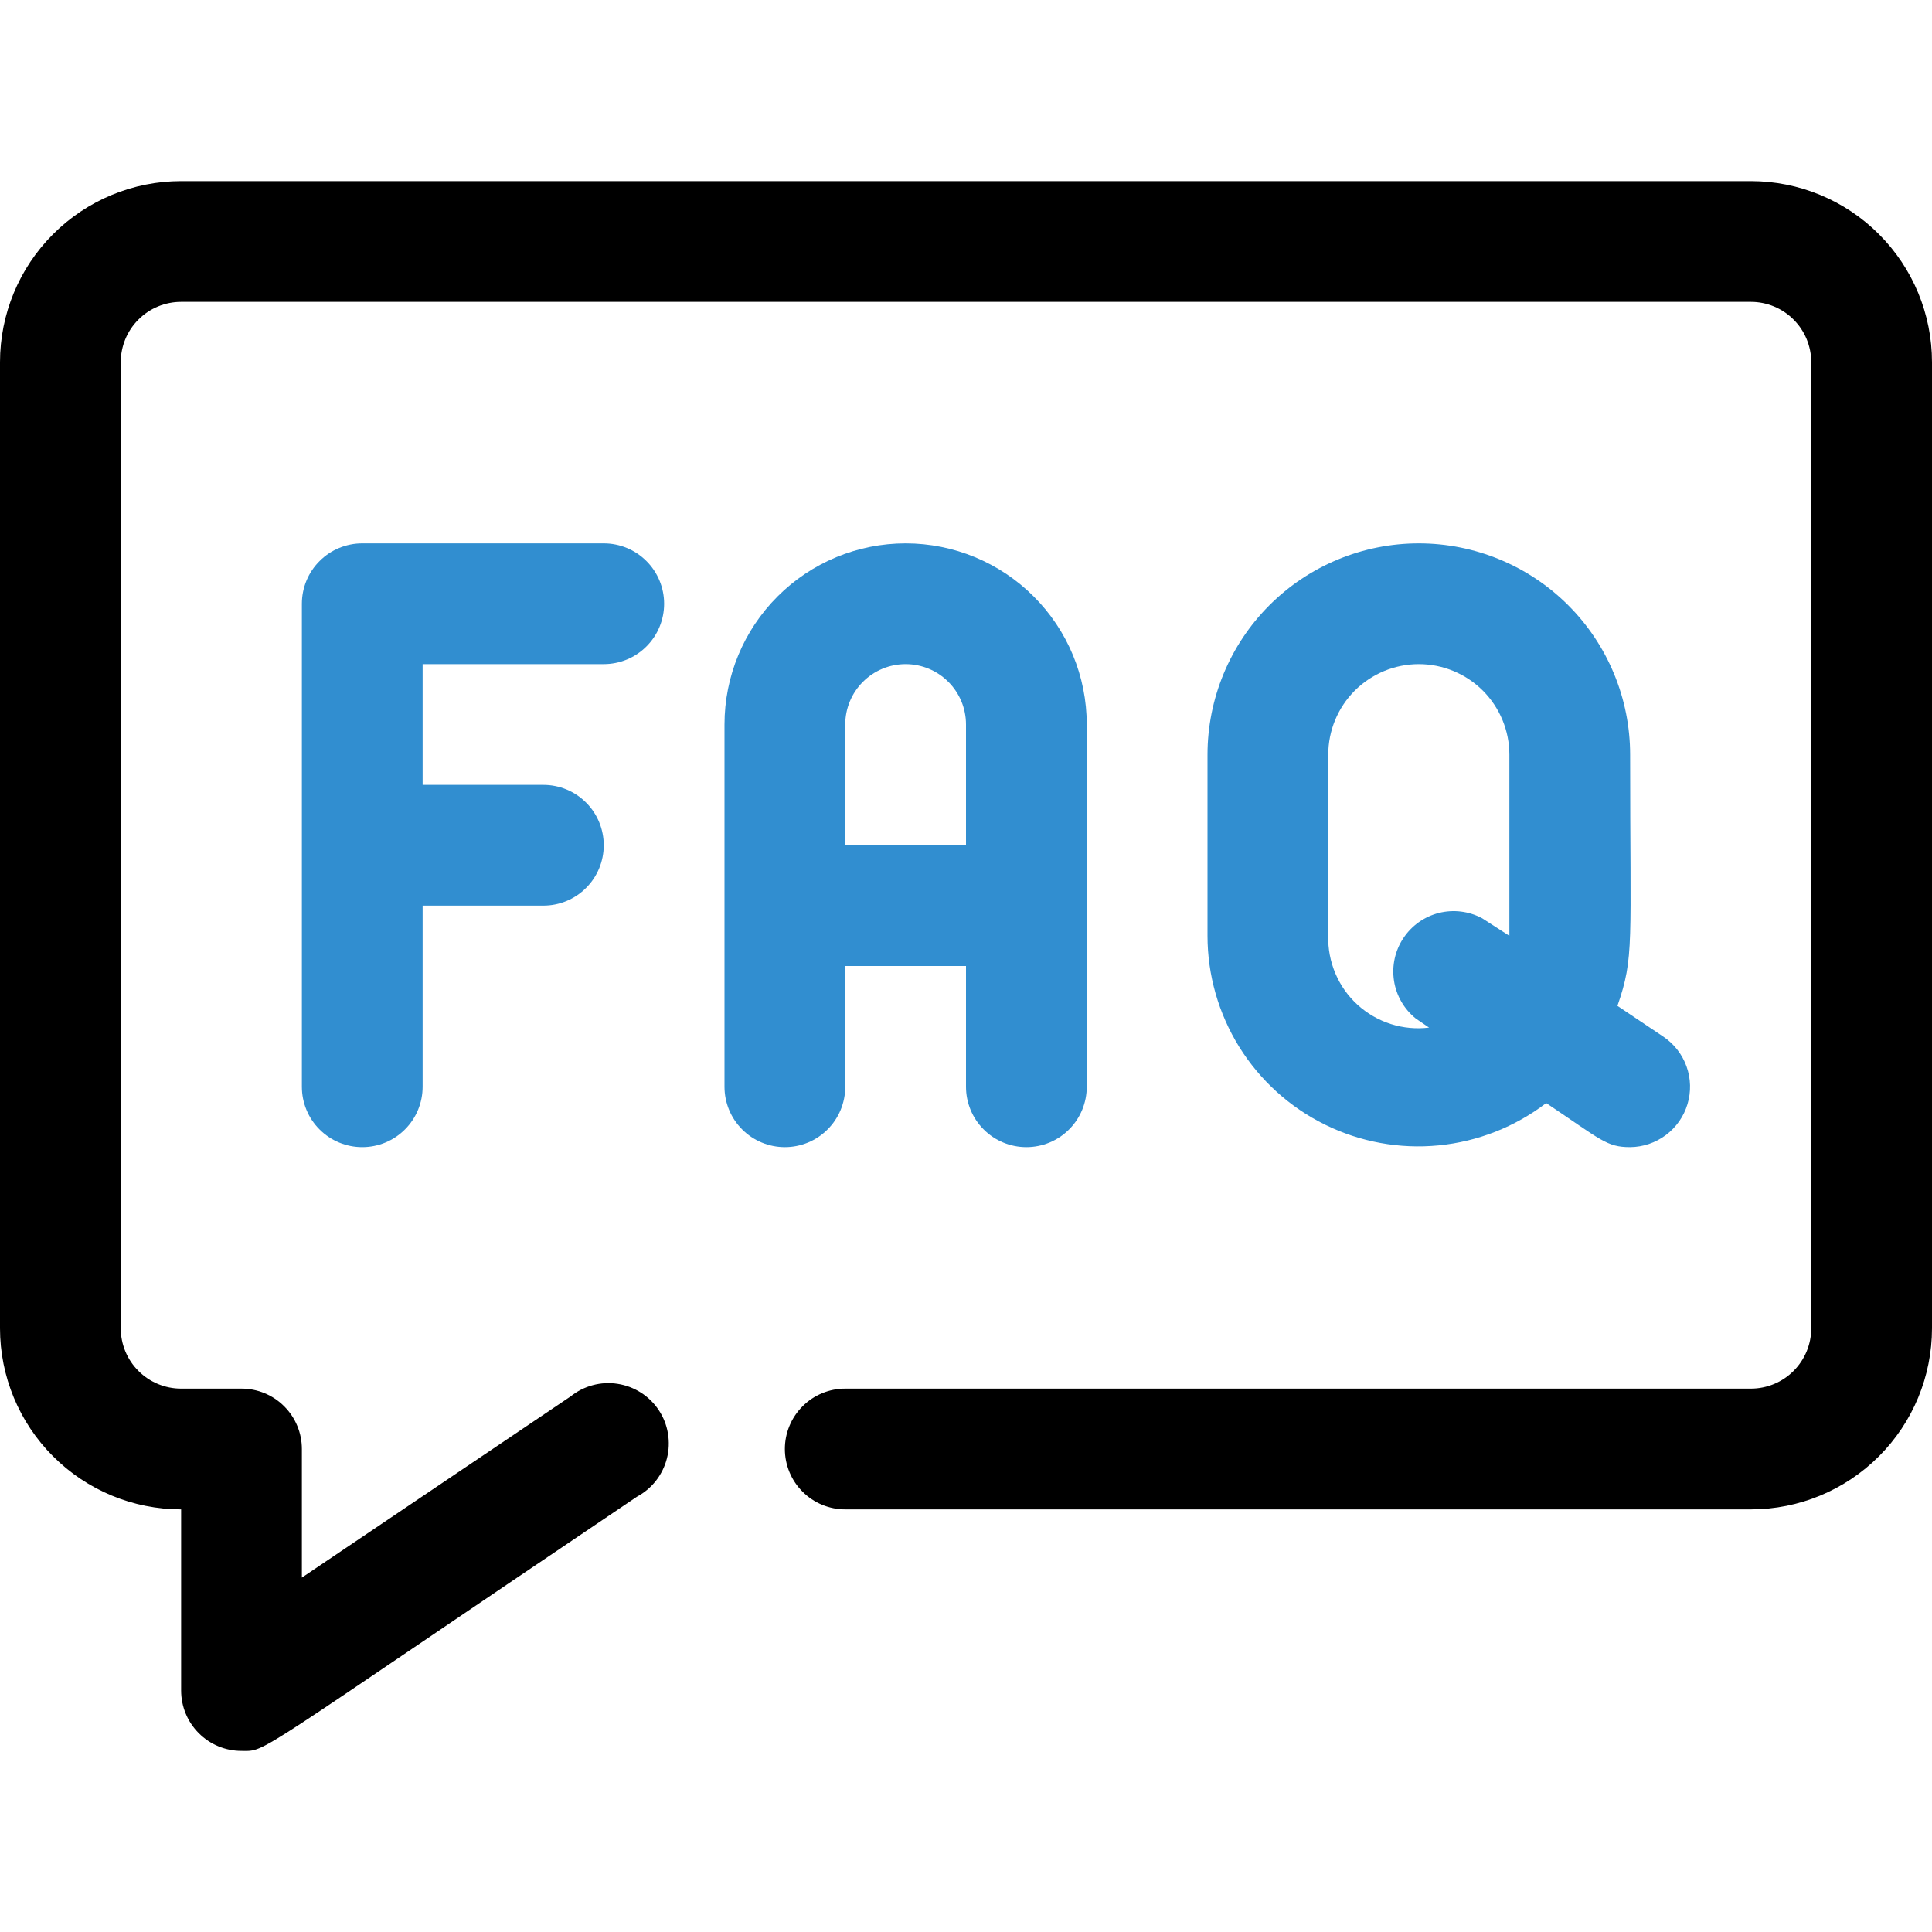
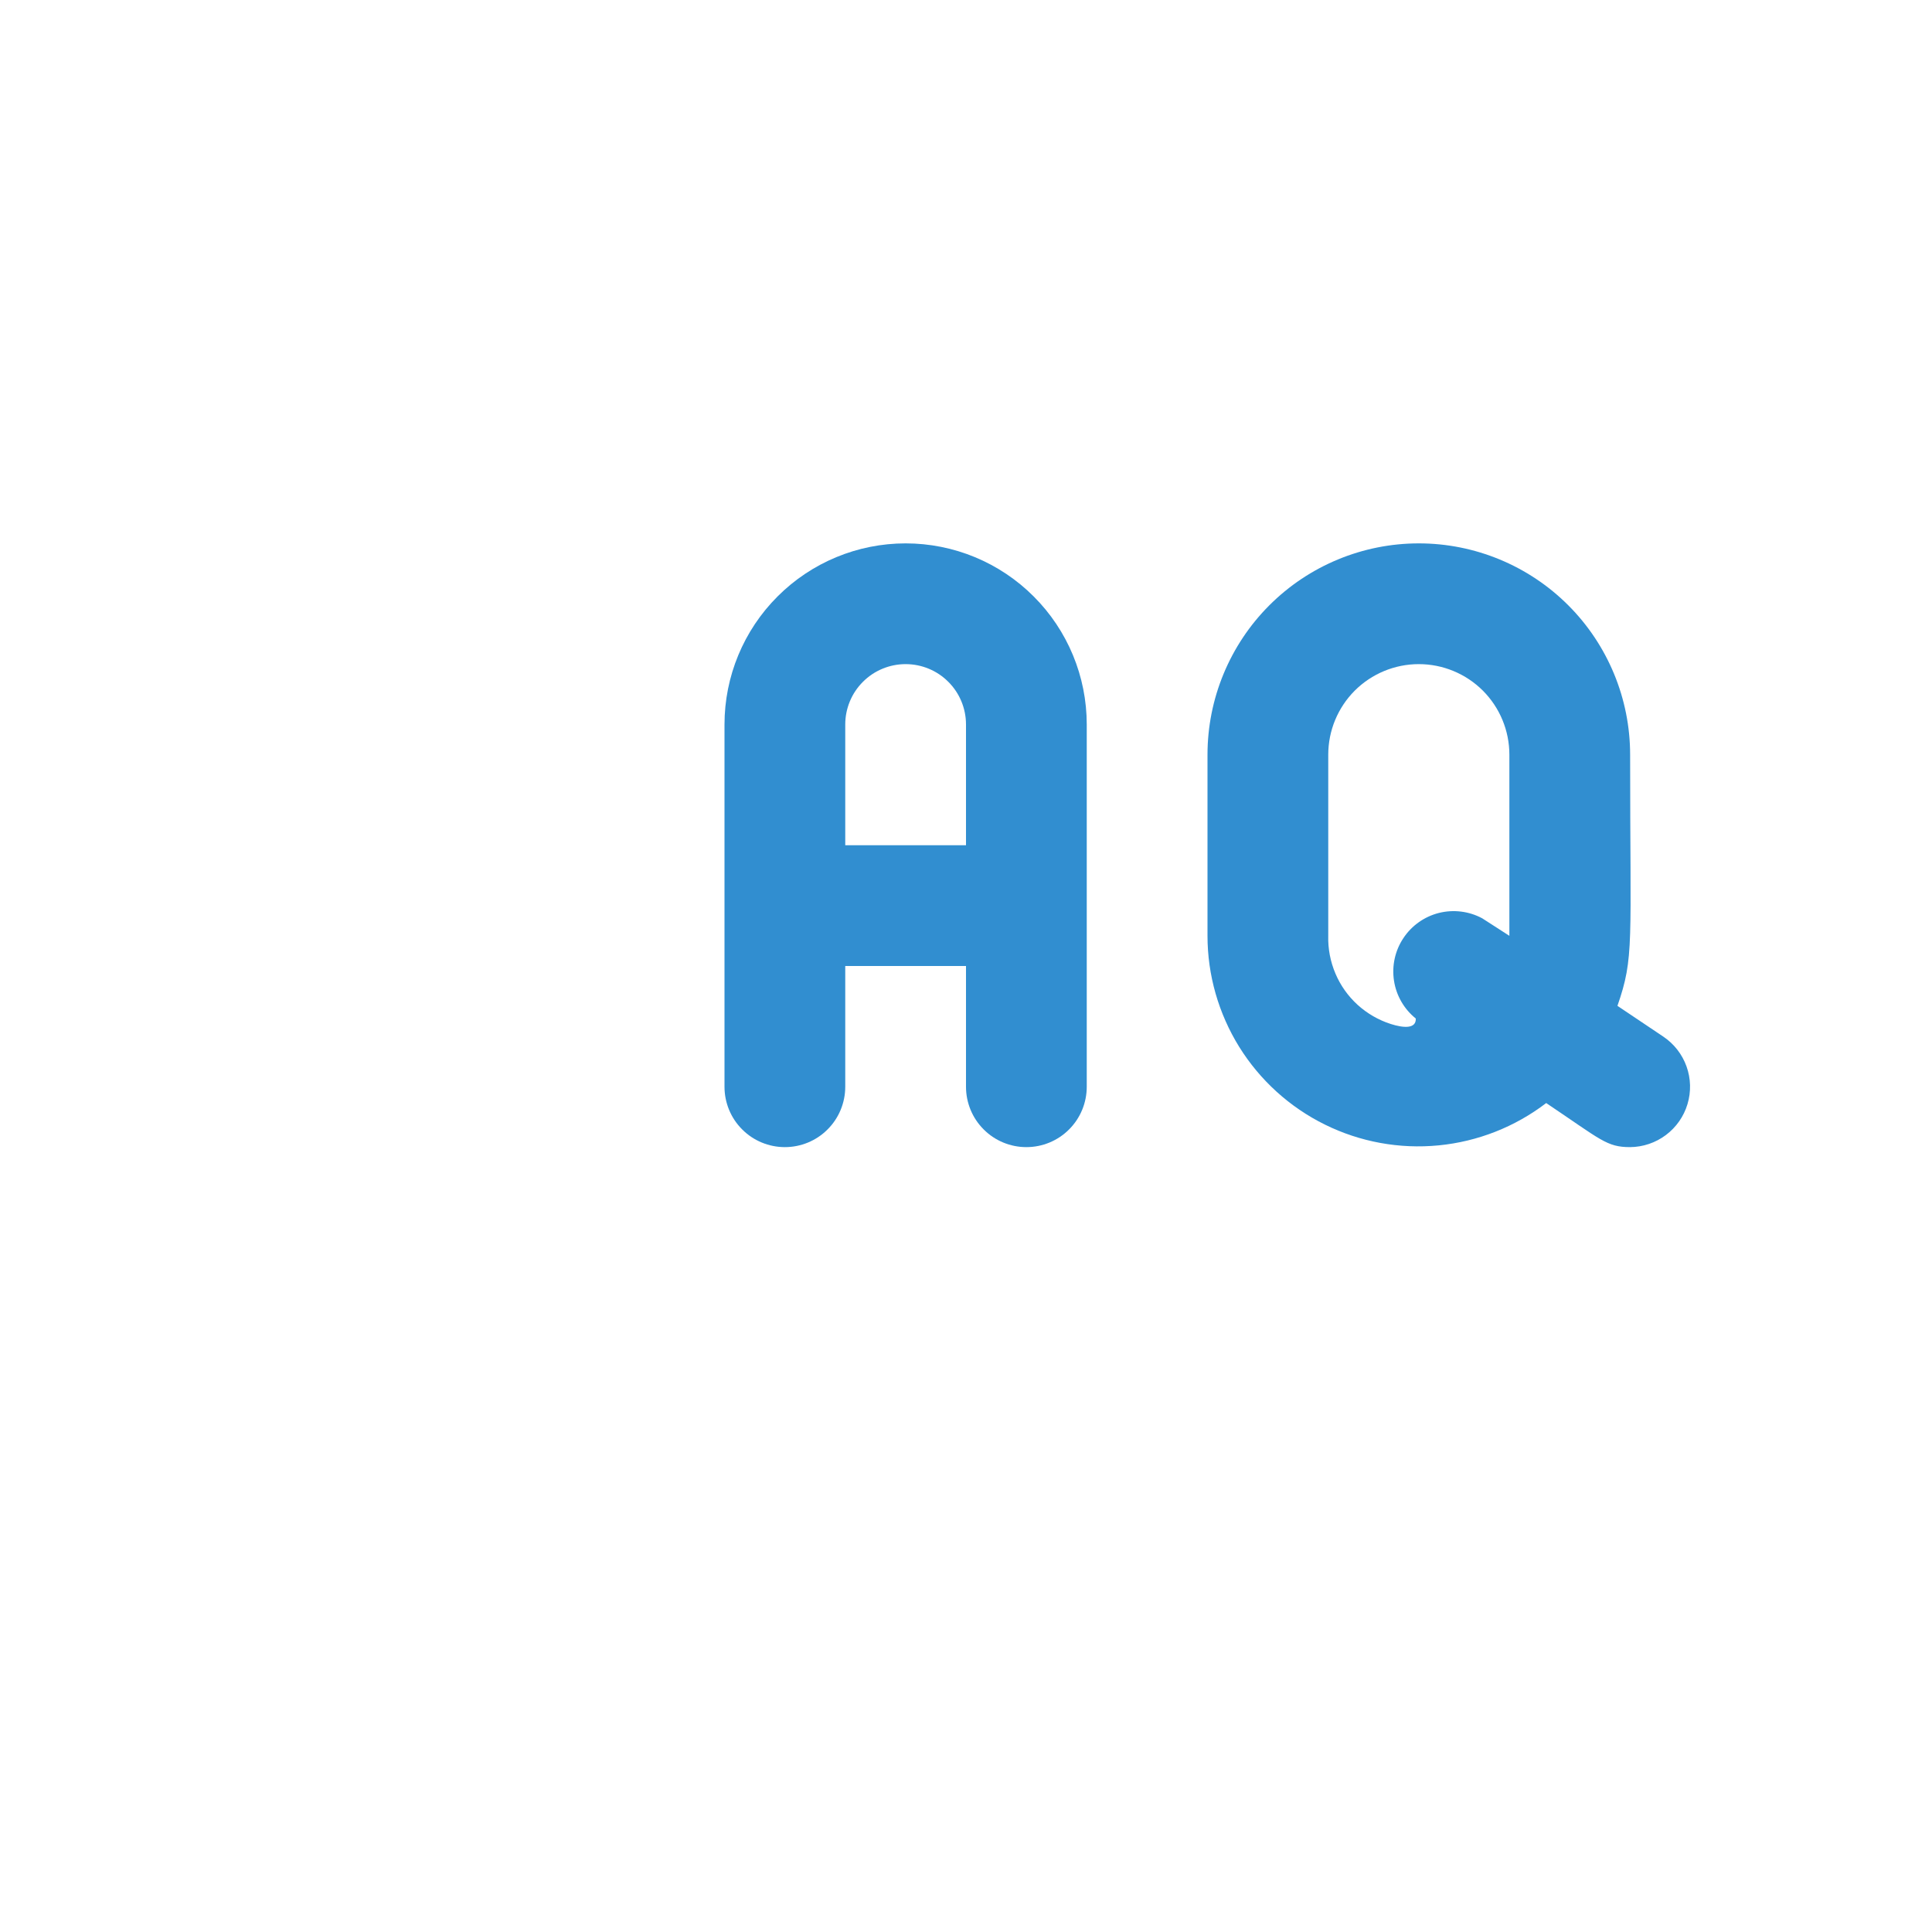
<svg xmlns="http://www.w3.org/2000/svg" width="32" height="32" viewBox="0 0 32 32" fill="none">
-   <path d="M4 29C3.735 29 3.48 28.895 3.293 28.707C3.105 28.52 3 28.265 3 28V25C2.204 25 1.441 24.684 0.879 24.121C0.316 23.559 0 22.796 0 22L0 6C0 5.204 0.316 4.441 0.879 3.879C1.441 3.316 2.204 3 3 3H29C29.796 3 30.559 3.316 31.121 3.879C31.684 4.441 32 5.204 32 6V22C32 22.796 31.684 23.559 31.121 24.121C30.559 24.684 29.796 25 29 25H14C13.735 25 13.48 24.895 13.293 24.707C13.105 24.52 13 24.265 13 24C13 23.735 13.105 23.48 13.293 23.293C13.48 23.105 13.735 23 14 23H29C29.265 23 29.52 22.895 29.707 22.707C29.895 22.52 30 22.265 30 22V6C30 5.735 29.895 5.48 29.707 5.293C29.52 5.105 29.265 5 29 5H3C2.735 5 2.48 5.105 2.293 5.293C2.105 5.48 2 5.735 2 6V22C2 22.265 2.105 22.52 2.293 22.707C2.48 22.895 2.735 23 3 23H4C4.265 23 4.52 23.105 4.707 23.293C4.895 23.48 5 23.735 5 24V26.13L9.45 23.13C9.558 23.043 9.684 22.979 9.818 22.943C9.953 22.907 10.093 22.899 10.23 22.921C10.368 22.942 10.499 22.992 10.617 23.067C10.734 23.142 10.834 23.24 10.911 23.356C10.988 23.472 11.04 23.603 11.063 23.74C11.086 23.877 11.081 24.018 11.047 24.153C11.013 24.288 10.951 24.414 10.866 24.524C10.78 24.634 10.673 24.724 10.55 24.79C4.08 29.15 4.43 29 4 29Z" fill="black" />
-   <path d="M10 9H6C5.735 9 5.48 9.105 5.293 9.293C5.105 9.48 5 9.735 5 10V18C5 18.265 5.105 18.52 5.293 18.707C5.48 18.895 5.735 19 6 19C6.265 19 6.52 18.895 6.707 18.707C6.895 18.52 7 18.265 7 18V15H9C9.265 15 9.52 14.895 9.707 14.707C9.895 14.52 10 14.265 10 14C10 13.735 9.895 13.48 9.707 13.293C9.52 13.105 9.265 13 9 13H7V11H10C10.265 11 10.52 10.895 10.707 10.707C10.895 10.52 11 10.265 11 10C11 9.735 10.895 9.48 10.707 9.293C10.52 9.105 10.265 9 10 9Z" fill="#318ED0" />
-   <path d="M27.55 17.17L26.79 16.66C27.07 15.85 27 15.66 27 12.5C27 11.572 26.631 10.681 25.975 10.025C25.319 9.369 24.428 9 23.5 9C22.572 9 21.681 9.369 21.025 10.025C20.369 10.681 20 11.572 20 12.5V15.5C20 16.151 20.183 16.788 20.526 17.341C20.87 17.893 21.361 18.339 21.945 18.627C22.528 18.915 23.181 19.034 23.828 18.971C24.476 18.908 25.093 18.665 25.61 18.27C26.52 18.88 26.61 19 27 19C27.214 18.998 27.421 18.928 27.592 18.8C27.763 18.672 27.889 18.492 27.95 18.288C28.012 18.083 28.006 17.864 27.934 17.663C27.862 17.462 27.727 17.289 27.55 17.17ZM22 15.5V12.5C22 12.102 22.158 11.721 22.439 11.439C22.721 11.158 23.102 11 23.5 11C23.898 11 24.279 11.158 24.561 11.439C24.842 11.721 25 12.102 25 12.5V15.5L24.55 15.21C24.33 15.092 24.075 15.061 23.833 15.121C23.592 15.182 23.381 15.331 23.244 15.539C23.106 15.746 23.051 15.998 23.089 16.244C23.127 16.491 23.256 16.714 23.45 16.87L23.67 17.02C23.457 17.046 23.241 17.026 23.037 16.961C22.833 16.896 22.645 16.787 22.486 16.643C22.328 16.499 22.202 16.322 22.119 16.125C22.035 15.927 21.994 15.714 22 15.5Z" fill="#318ED0" />
+   <path d="M27.55 17.17L26.79 16.66C27.07 15.85 27 15.66 27 12.5C27 11.572 26.631 10.681 25.975 10.025C25.319 9.369 24.428 9 23.5 9C22.572 9 21.681 9.369 21.025 10.025C20.369 10.681 20 11.572 20 12.5V15.5C20 16.151 20.183 16.788 20.526 17.341C20.87 17.893 21.361 18.339 21.945 18.627C22.528 18.915 23.181 19.034 23.828 18.971C24.476 18.908 25.093 18.665 25.61 18.27C26.52 18.88 26.61 19 27 19C27.214 18.998 27.421 18.928 27.592 18.8C27.763 18.672 27.889 18.492 27.95 18.288C28.012 18.083 28.006 17.864 27.934 17.663C27.862 17.462 27.727 17.289 27.55 17.17ZM22 15.5V12.5C22 12.102 22.158 11.721 22.439 11.439C22.721 11.158 23.102 11 23.5 11C23.898 11 24.279 11.158 24.561 11.439C24.842 11.721 25 12.102 25 12.5V15.5L24.55 15.21C24.33 15.092 24.075 15.061 23.833 15.121C23.592 15.182 23.381 15.331 23.244 15.539C23.106 15.746 23.051 15.998 23.089 16.244C23.127 16.491 23.256 16.714 23.45 16.87C23.457 17.046 23.241 17.026 23.037 16.961C22.833 16.896 22.645 16.787 22.486 16.643C22.328 16.499 22.202 16.322 22.119 16.125C22.035 15.927 21.994 15.714 22 15.5Z" fill="#318ED0" />
  <path d="M15 9C14.204 9 13.441 9.316 12.879 9.879C12.316 10.441 12 11.204 12 12V18C12 18.265 12.105 18.52 12.293 18.707C12.48 18.895 12.735 19 13 19C13.265 19 13.52 18.895 13.707 18.707C13.895 18.52 14 18.265 14 18V16H16V18C16 18.265 16.105 18.52 16.293 18.707C16.48 18.895 16.735 19 17 19C17.265 19 17.52 18.895 17.707 18.707C17.895 18.52 18 18.265 18 18V12C18 11.204 17.684 10.441 17.121 9.879C16.559 9.316 15.796 9 15 9ZM14 14V12C14 11.735 14.105 11.48 14.293 11.293C14.48 11.105 14.735 11 15 11C15.265 11 15.52 11.105 15.707 11.293C15.895 11.48 16 11.735 16 12V14H14Z" fill="#318ED0" />
</svg>